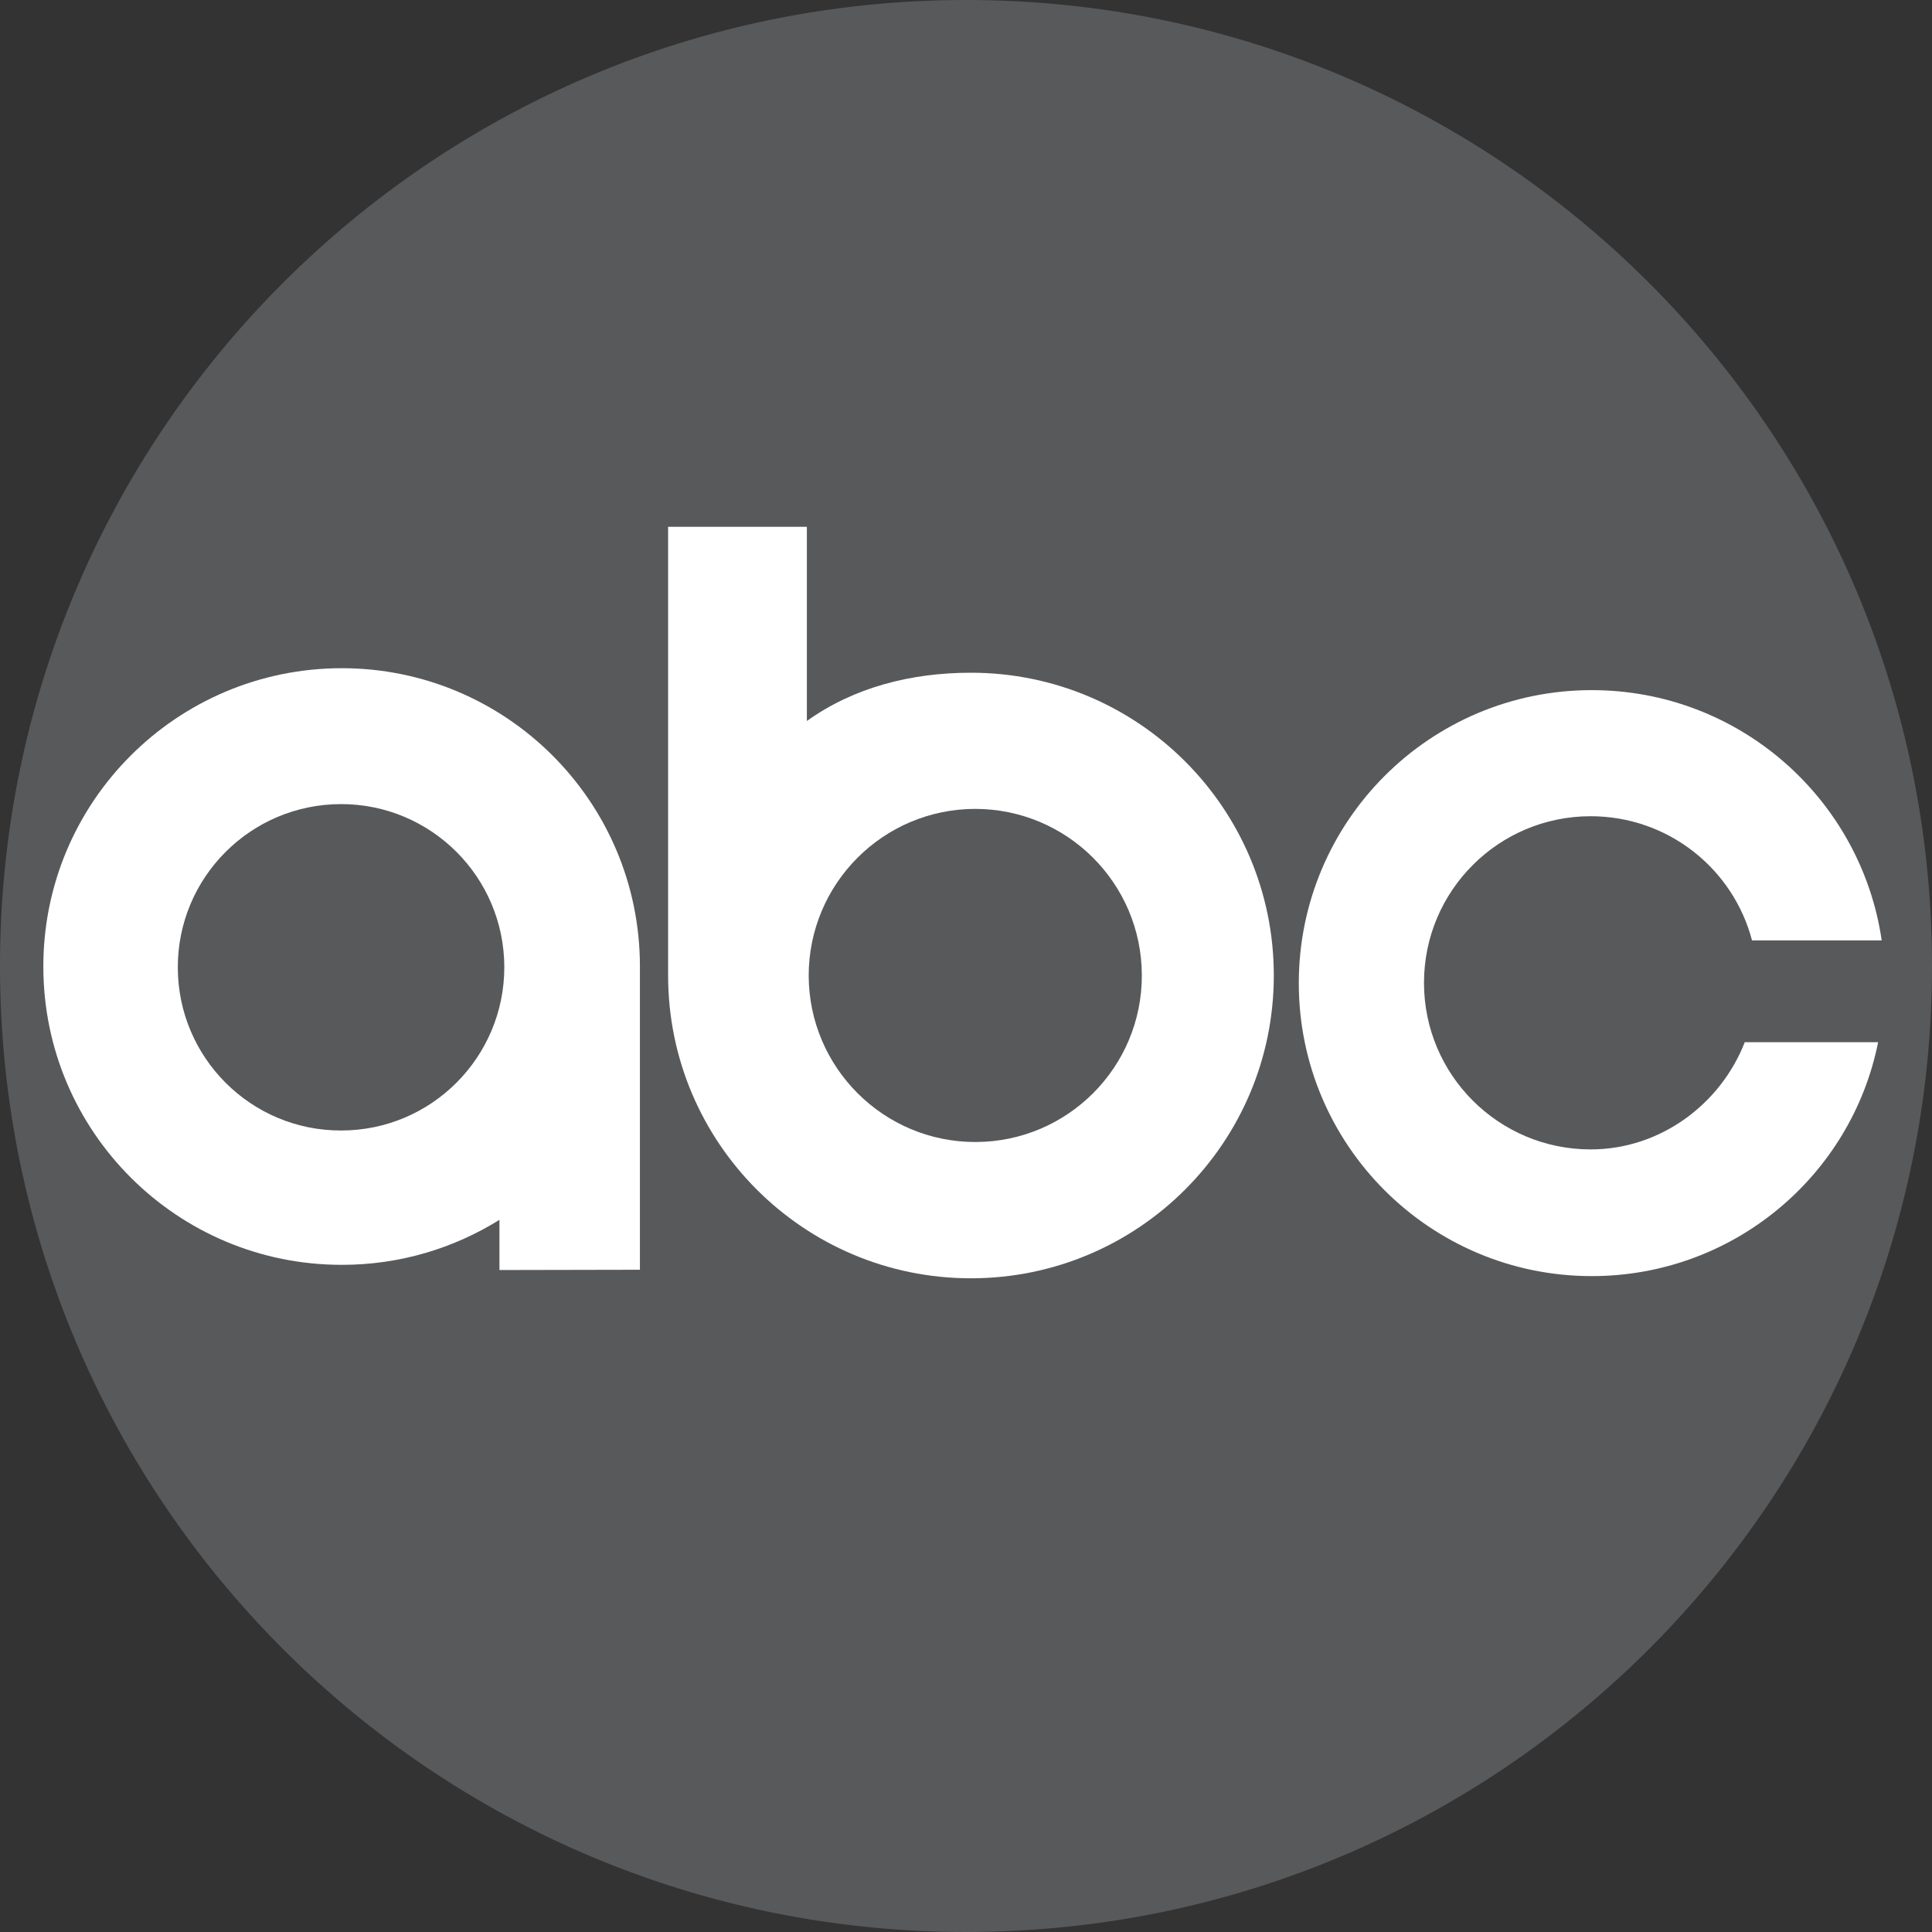
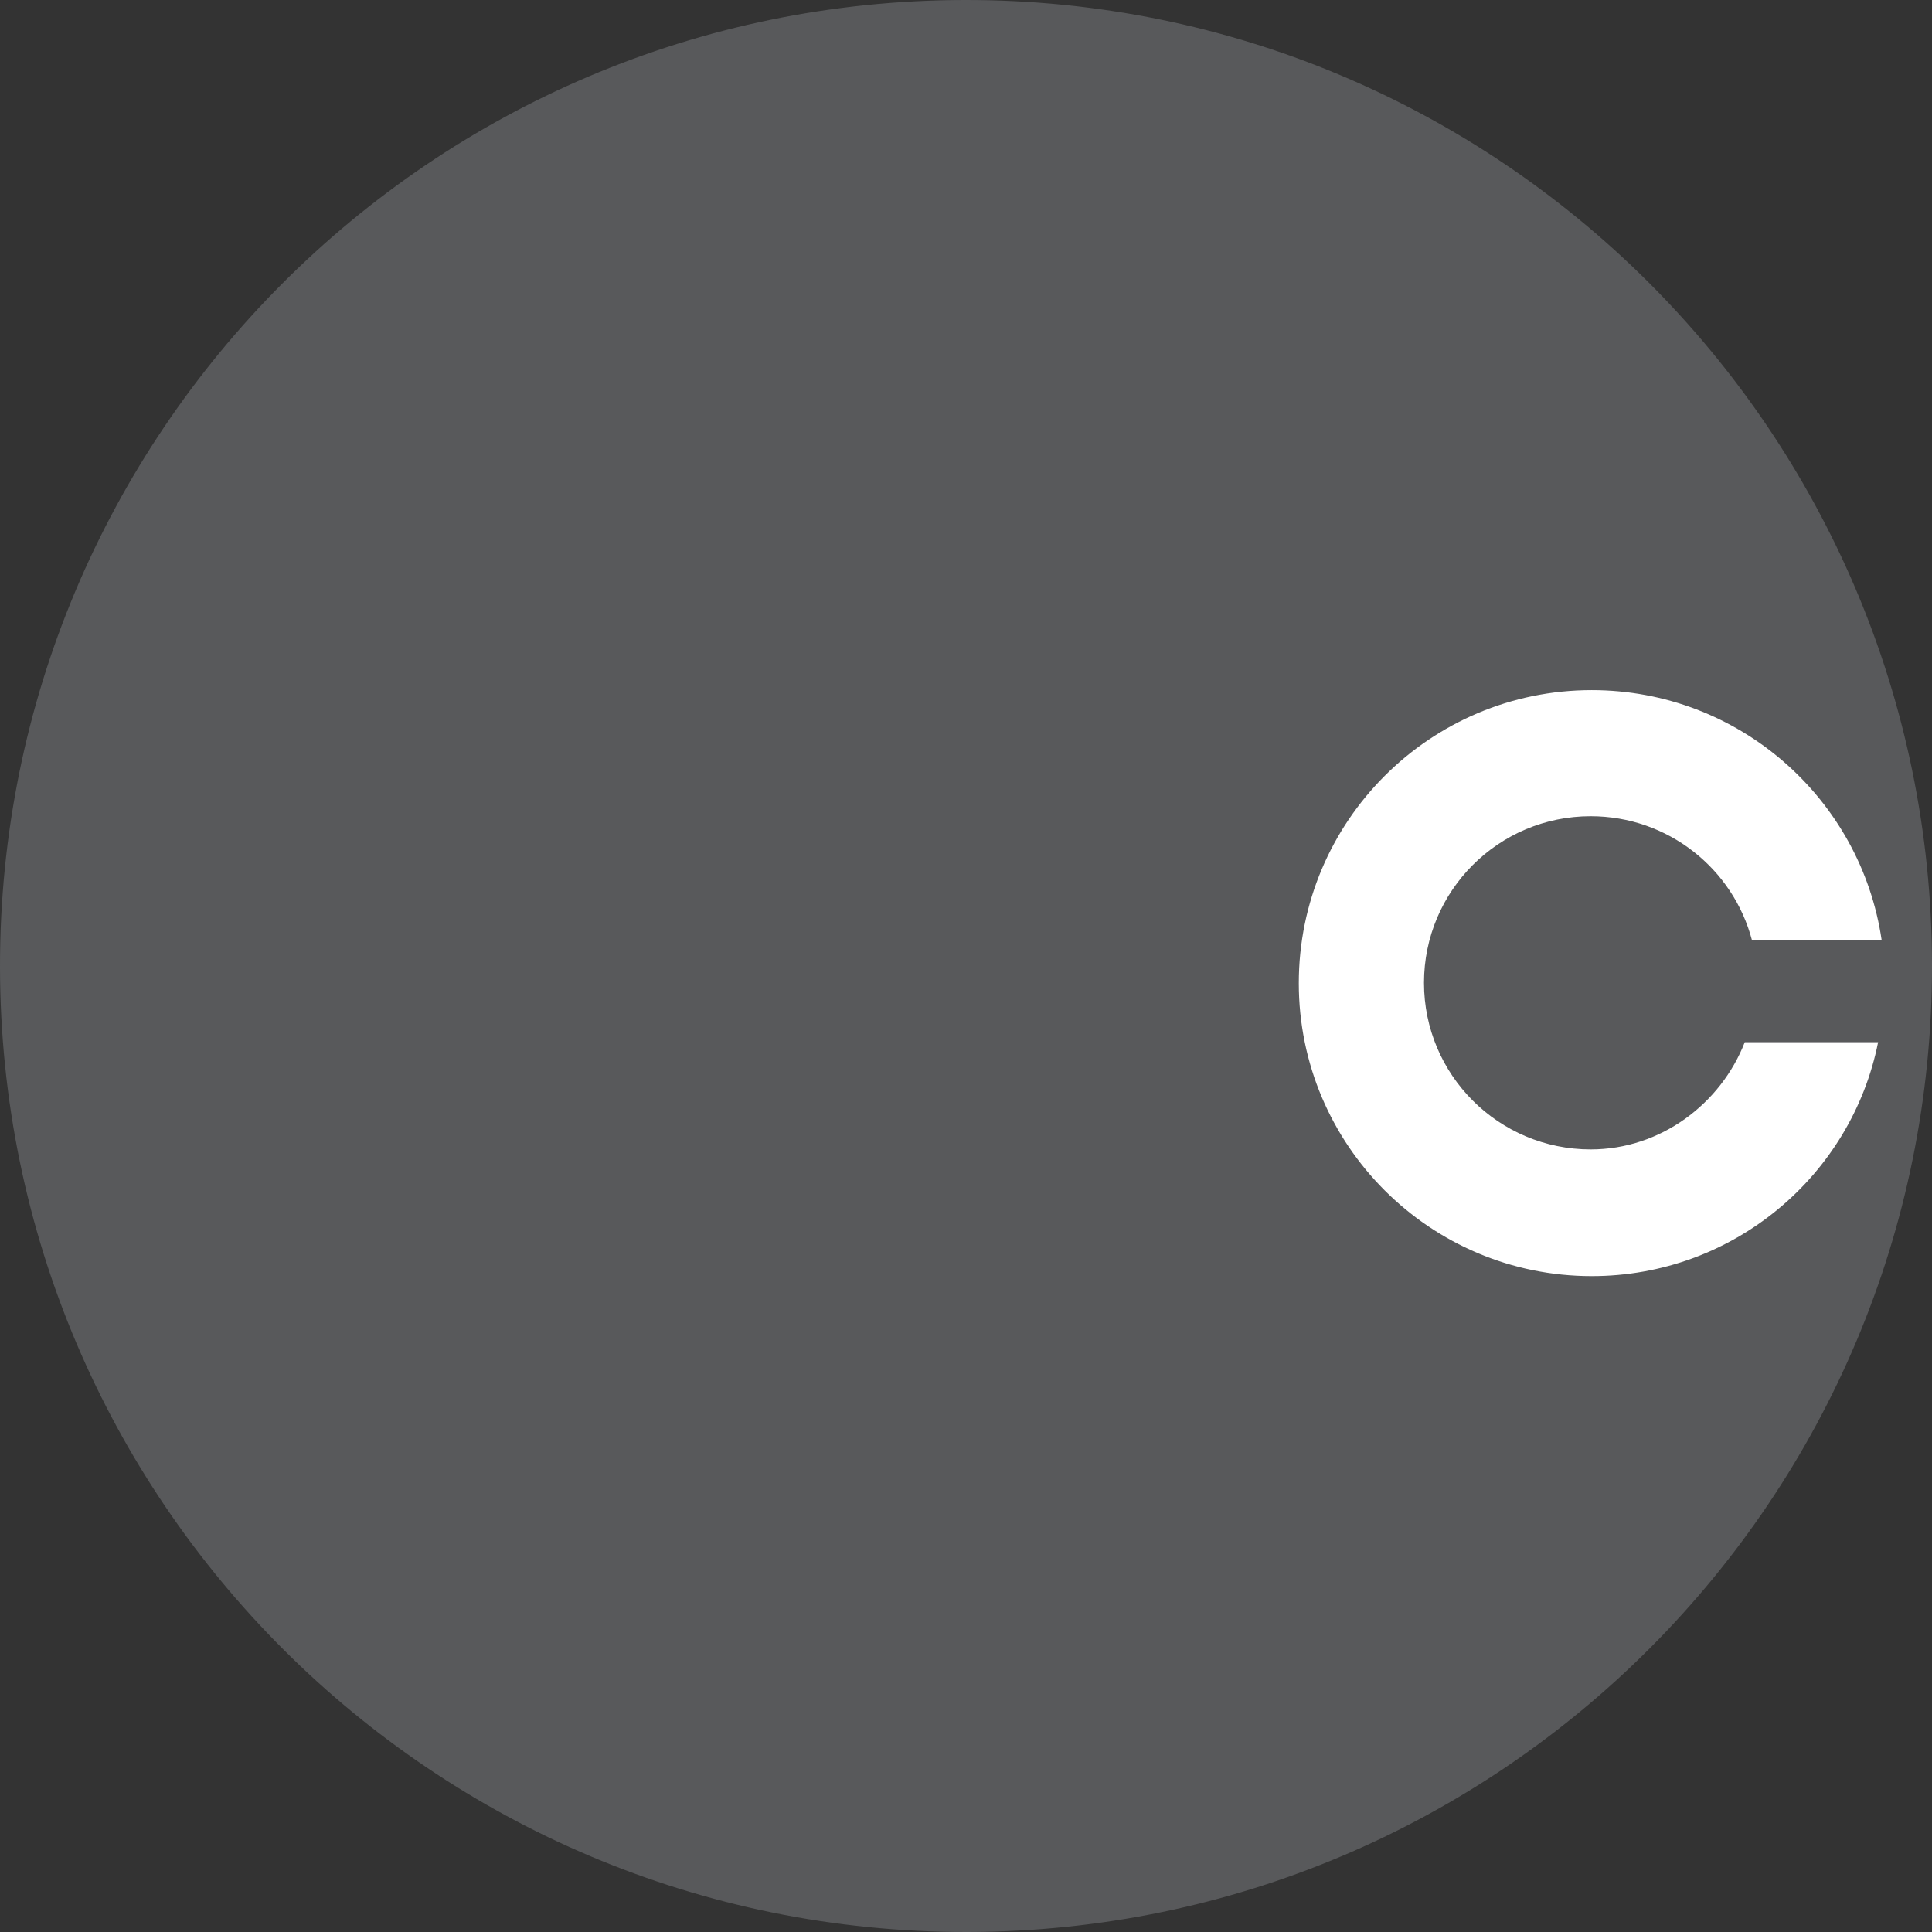
<svg xmlns="http://www.w3.org/2000/svg" width="90px" height="90px" viewBox="0 0 90 90" version="1.1">
  <rect x="0" y="0" width="90" height="90" fill="#333333" stroke="none" />
  <title>abc</title>
  <desc>Created with Sketch.</desc>
  <g id="Marketing-Landing-Page" stroke="none" stroke-width="1" fill="none" fill-rule="evenodd">
    <g id="Post-Launch-Landing---ReConcept-A---2" transform="translate(-353, -1353)" fill-rule="nonzero">
      <g id="abc" transform="translate(353, 1353)">
        <path d="M45.066,90 C20.212,90.033 0.035,69.912 1.99436761e-05,45.063 C-0.039,20.211 20.084,0.035 44.937,4.3494953e-05 C69.788,-0.039 89.965,20.079 90,44.934 C90.038,69.783 69.916,89.961 45.066,90 L45.066,90 Z" id="path4741" fill="#58595B" />
        <path d="M81.616,43.808 C80.741,40.472 77.708,38.023 74.098,38.023 C69.81,38.023 66.335,41.495 66.335,45.784 C66.335,50.069 69.81,53.544 74.098,53.544 C77.367,53.544 80.165,51.411 81.278,48.549 L87.49,48.549 C86.248,54.766 80.747,59.446 74.149,59.446 C66.615,59.446 60.503,53.338 60.503,45.801 C60.503,38.259 66.614,32.149 74.149,32.149 C81.017,32.149 86.695,37.216 87.657,43.808 L81.616,43.808 Z" id="path4743" fill="#FFFFFF" />
-         <path d="M15.898,52.663 C11.699,52.676 8.29,49.275 8.283,45.073 C8.275,40.875 11.674,37.468 15.875,37.458 C20.077,37.45 23.486,40.852 23.493,45.052 C23.493,49.249 20.099,52.66 15.898,52.663 L15.898,52.663 Z M15.898,31.127 C8.219,31.144 2.004,37.367 2.019,45.047 C2.028,52.72 8.26,58.934 15.939,58.921 C18.628,58.921 21.141,58.149 23.266,56.825 L23.266,59.163 L29.81,59.15 L29.81,45.004 C29.801,37.332 23.573,31.115 15.898,31.127 L15.898,31.127 Z" id="path4745" fill="#FFFFFF" />
-         <path d="M45.445,53.199 C41.163,53.207 37.683,49.733 37.672,45.451 C37.672,41.169 41.137,37.69 45.422,37.681 C49.706,37.681 53.184,41.146 53.191,45.432 C53.2,49.714 49.73,53.193 45.445,53.199 L45.445,53.199 Z M45.229,31.338 C42.412,31.338 39.76,32.032 37.587,33.586 L37.587,24.54 L31.123,24.54 L31.123,45.441 C31.123,53.231 37.437,59.548 45.229,59.548 C53.021,59.548 59.339,53.231 59.339,45.441 C59.339,37.648 53.02,31.338 45.229,31.338 Z" id="path4747" fill="#FFFFFF" />
      </g>
    </g>
  </g>
</svg>